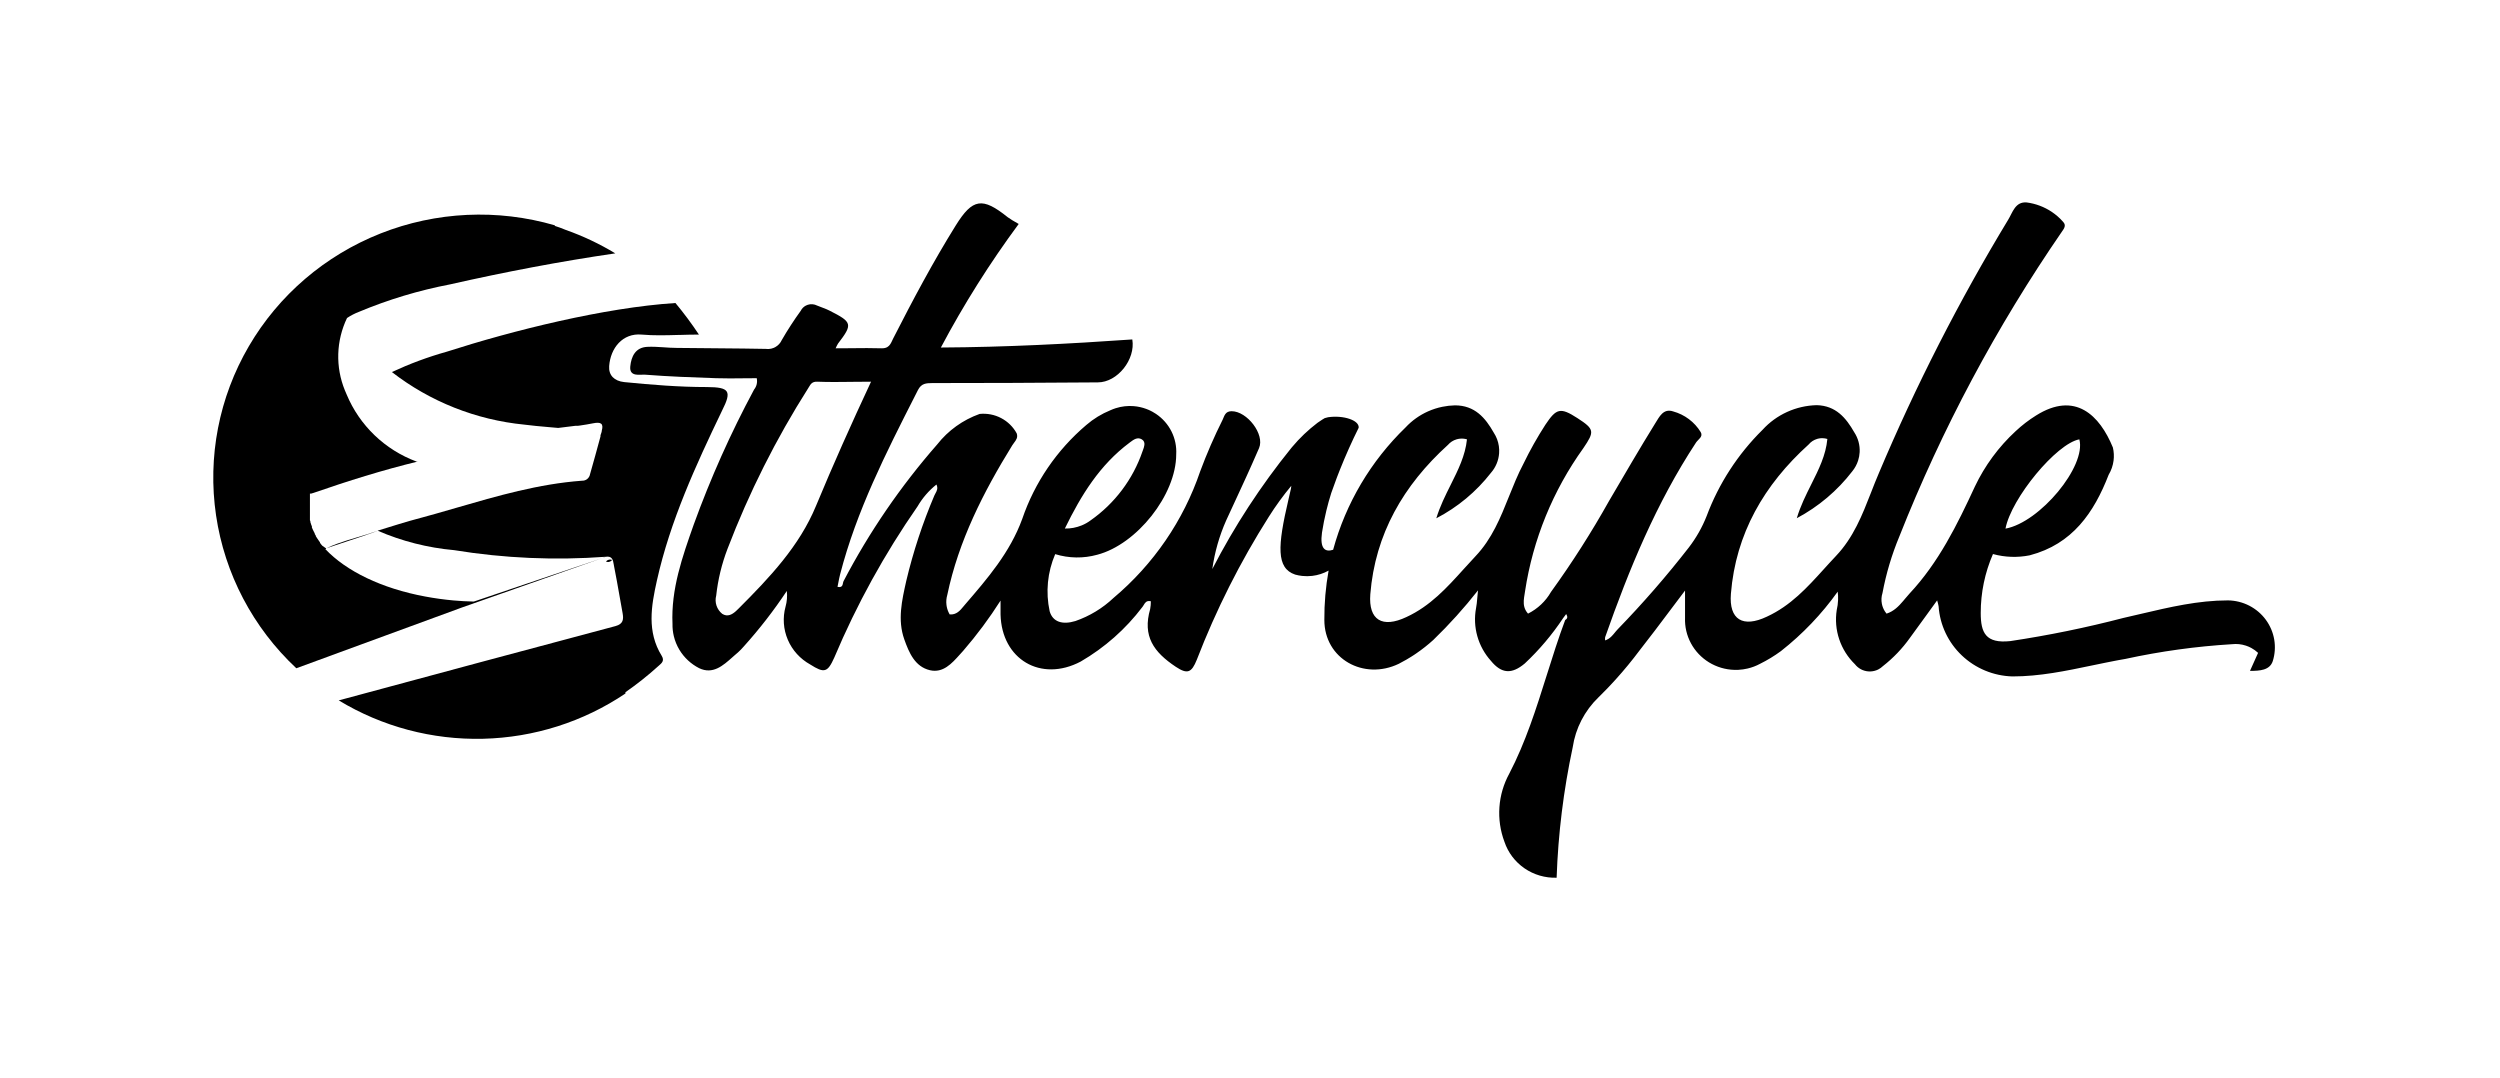
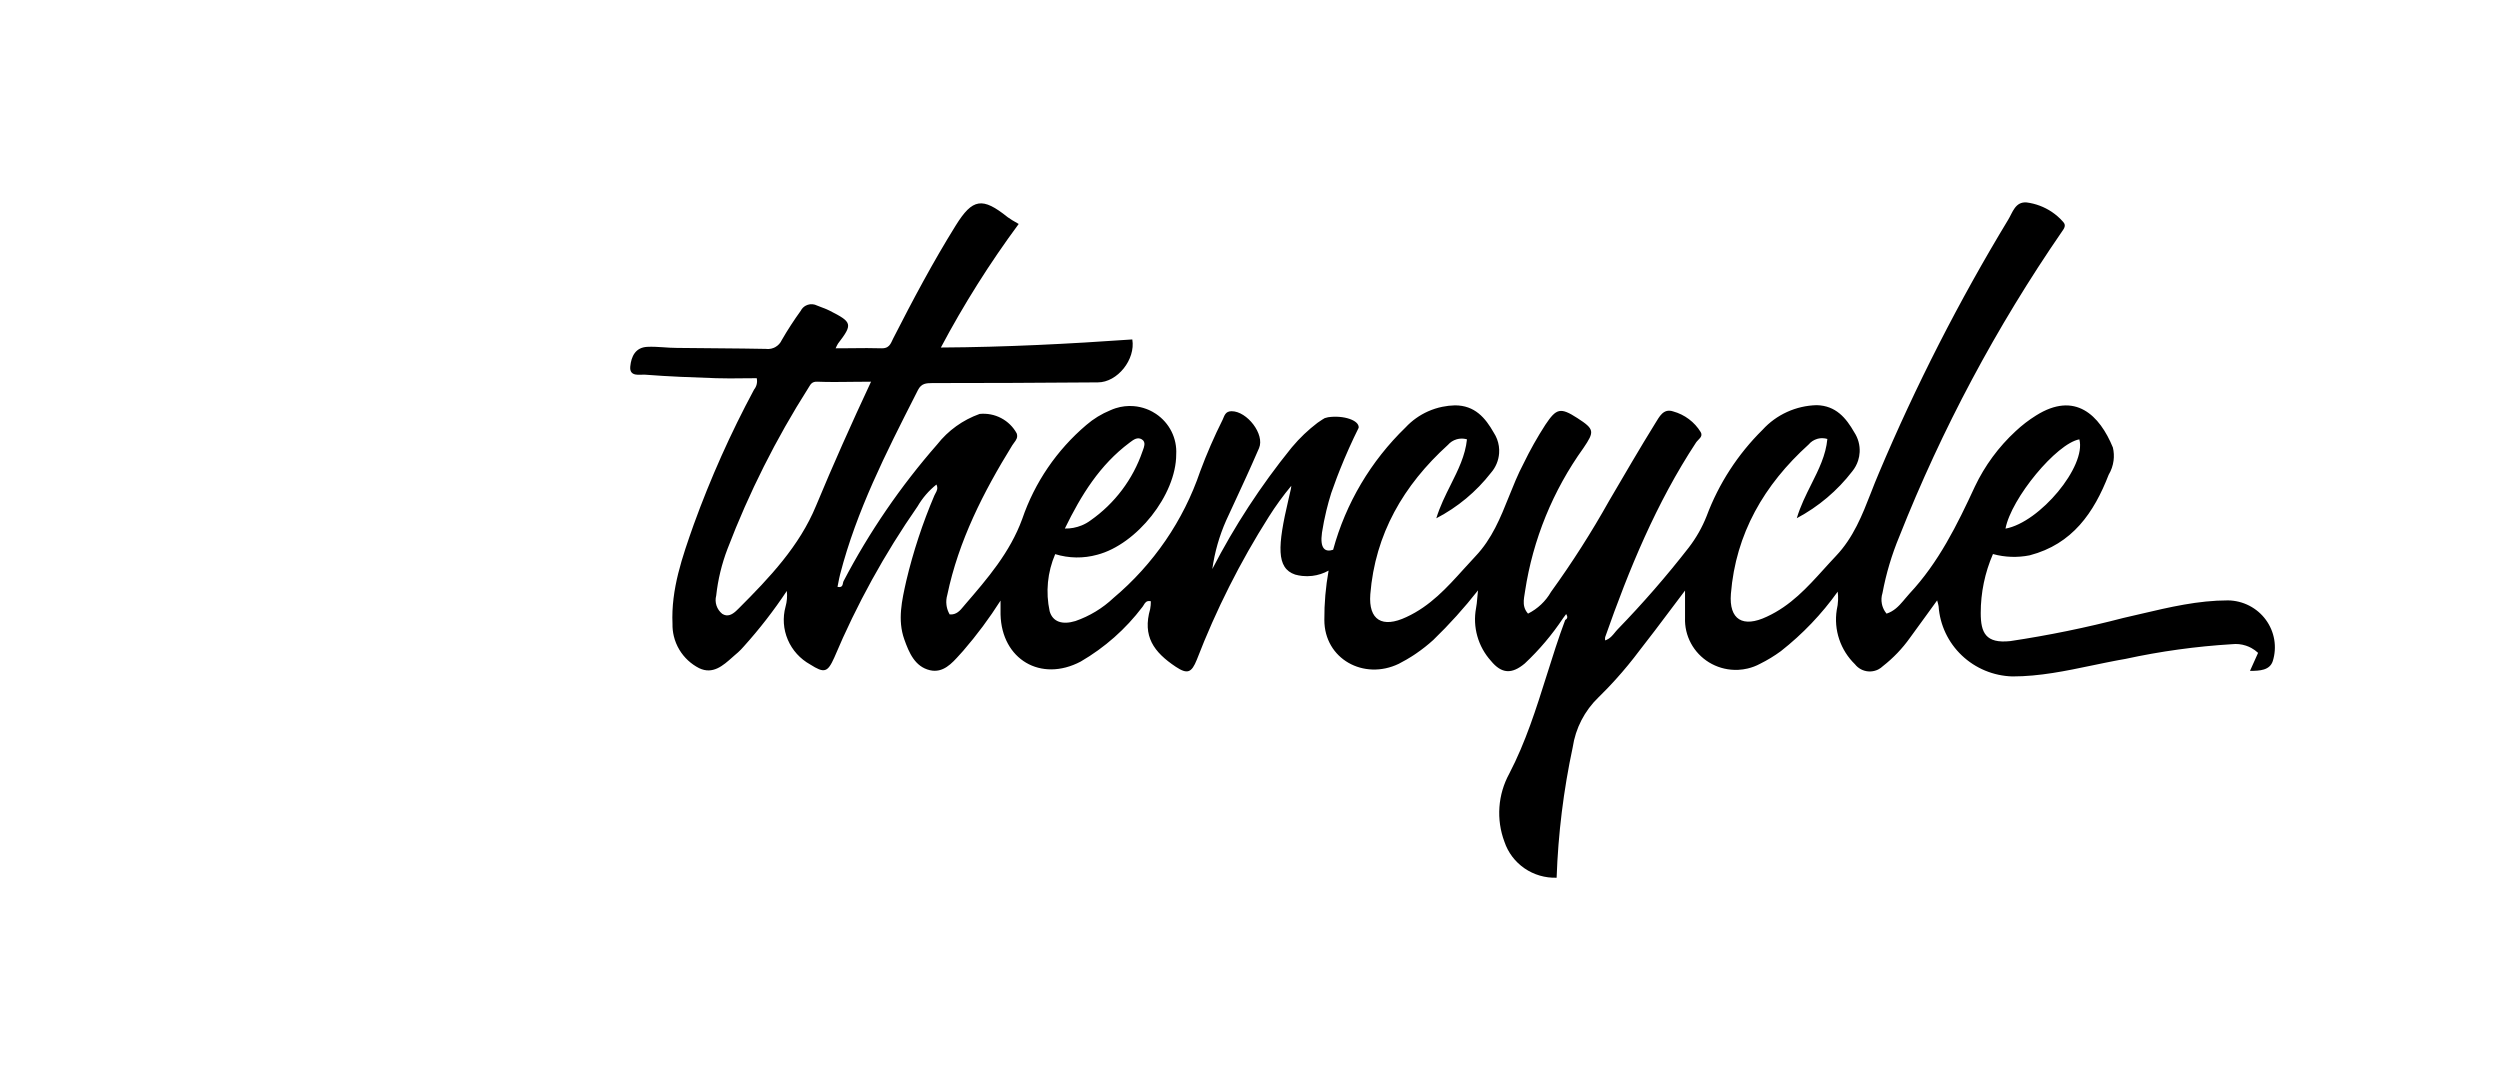
<svg xmlns="http://www.w3.org/2000/svg" width="211" height="91" viewBox="0 0 211 91" fill="none">
  <path fill-rule="evenodd" clip-rule="evenodd" d="M188.043 50.673C185.535 50.673 183.113 51.242 180.688 51.812L180.529 51.849C180.093 51.952 179.656 52.055 179.219 52.153C176.075 52.973 172.887 53.626 169.67 54.108C167.59 54.331 167.174 53.402 167.174 51.741C167.171 50.029 167.522 48.335 168.206 46.761C169.218 47.039 170.282 47.075 171.311 46.868C174.915 45.923 176.729 43.269 177.97 40.072C178.191 39.702 178.331 39.294 178.385 38.875C178.432 38.51 178.414 38.136 178.328 37.771C177.213 35.051 175.149 32.988 171.843 35.067C171.227 35.451 170.649 35.895 170.12 36.391C168.685 37.716 167.518 39.301 166.683 41.058C165.184 44.296 163.619 47.477 161.163 50.098C161.034 50.239 160.91 50.386 160.787 50.534L160.629 50.722C160.246 51.172 159.838 51.595 159.224 51.791C159.174 51.731 159.127 51.667 159.085 51.601C158.961 51.406 158.874 51.189 158.83 50.962C158.77 50.658 158.788 50.344 158.882 50.049C159.188 48.413 159.665 46.813 160.306 45.274C163.89 36.221 168.492 27.592 174.025 19.551C174.224 19.272 174.4 19.017 174.132 18.73C173.848 18.403 173.523 18.119 173.168 17.881C172.539 17.461 171.816 17.186 171.052 17.086C170.078 17.004 169.862 17.949 169.488 18.549C165.339 25.404 161.695 32.545 158.583 39.916C158.346 40.466 158.128 41.024 157.911 41.582C157.171 43.477 156.432 45.37 154.953 46.926C154.762 47.127 154.574 47.331 154.387 47.535L153.927 48.041C152.528 49.585 151.137 51.119 149.126 52.045C147.103 53.007 145.913 52.309 146.088 50.114C146.496 45.035 148.893 40.91 152.648 37.516C152.834 37.292 153.085 37.127 153.366 37.044L153.427 37.028L153.473 37.017C153.504 37.01 153.534 37.004 153.565 37L153.622 36.993L153.681 36.986C153.73 36.983 153.78 36.981 153.829 36.983C153.964 36.986 154.099 37.008 154.229 37.048C154.103 38.42 153.501 39.623 152.873 40.876C152.422 41.776 151.958 42.703 151.649 43.737C153.48 42.763 155.078 41.412 156.335 39.776C156.554 39.505 156.72 39.198 156.825 38.871C156.898 38.642 156.943 38.403 156.955 38.159C156.985 37.569 156.826 36.985 156.502 36.489C155.802 35.265 154.945 34.237 153.33 34.196C152.465 34.217 151.613 34.412 150.828 34.77C150.042 35.127 149.338 35.64 148.76 36.275C146.672 38.337 145.062 40.821 144.04 43.556C143.665 44.506 143.158 45.399 142.534 46.211C140.662 48.618 138.658 50.922 136.532 53.114C136.484 53.163 136.439 53.214 136.395 53.267L136.294 53.388L136.291 53.393C136.201 53.502 136.111 53.612 136.009 53.712C135.94 53.78 135.866 53.843 135.784 53.899C135.73 53.935 135.672 53.969 135.61 53.997C135.567 54.017 135.522 54.035 135.474 54.051C135.461 53.961 135.461 53.87 135.474 53.78C137.497 48.027 139.786 42.463 143.149 37.344C143.333 37.073 143.765 36.859 143.541 36.472C143.019 35.616 142.185 34.99 141.21 34.722C140.378 34.443 140.036 35.207 139.72 35.7C138.379 37.862 137.106 40.063 135.807 42.275C134.323 44.926 132.686 47.492 130.904 49.958C130.455 50.744 129.78 51.382 128.965 51.791C128.881 51.696 128.815 51.601 128.763 51.505C128.715 51.415 128.68 51.324 128.655 51.233C128.557 50.875 128.616 50.511 128.674 50.158L128.676 50.147C128.69 50.061 128.704 49.977 128.715 49.893C129.376 45.54 131.064 41.401 133.643 37.812C134.584 36.423 134.584 36.226 133.135 35.289C131.687 34.352 131.354 34.467 130.43 35.848C129.747 36.905 129.13 38.003 128.582 39.135C128.34 39.59 128.124 40.058 127.921 40.531C127.728 40.979 127.546 41.433 127.364 41.886L127.361 41.895C126.644 43.685 125.927 45.478 124.528 46.95C124.187 47.31 123.855 47.677 123.523 48.045C122.119 49.599 120.72 51.148 118.701 52.079C116.67 53.04 115.488 52.342 115.654 50.155C116.062 45.077 118.451 40.952 122.205 37.549C122.398 37.325 122.653 37.162 122.938 37.079C122.984 37.066 123.029 37.054 123.076 37.046L123.154 37.033L123.24 37.023C123.432 37.006 123.626 37.026 123.812 37.081C123.671 38.453 123.068 39.66 122.441 40.914C121.994 41.807 121.535 42.725 121.223 43.745C123.023 42.809 124.596 41.501 125.835 39.907C126.24 39.445 126.482 38.864 126.525 38.254C126.54 38.051 126.532 37.848 126.503 37.65C126.445 37.25 126.3 36.865 126.076 36.522C125.36 35.256 124.47 34.212 122.796 34.212C122.439 34.22 122.085 34.26 121.737 34.332C121.32 34.417 120.913 34.548 120.523 34.722C119.808 35.041 119.166 35.5 118.634 36.07C115.697 38.912 113.584 42.479 112.516 46.4C111.842 46.622 111.384 46.318 111.575 44.953C111.672 44.33 111.795 43.712 111.943 43.099C112.064 42.599 112.202 42.102 112.358 41.609C112.498 41.205 112.644 40.803 112.795 40.404L112.871 40.203L112.967 39.957L113.103 39.611C113.578 38.421 114.101 37.251 114.672 36.103C114.738 35.47 113.382 35.026 112.091 35.215L111.808 35.289C111.739 35.329 111.671 35.369 111.604 35.411C111.466 35.498 111.332 35.588 111.2 35.683C110.412 36.282 109.694 36.965 109.061 37.721L108.978 37.82C106.413 40.991 104.181 44.41 102.319 48.027C102.516 46.611 102.911 45.228 103.492 43.918C103.855 43.128 104.221 42.34 104.585 41.552L105.175 40.269L105.491 39.57L105.677 39.155C105.876 38.711 106.072 38.266 106.264 37.82C106.764 36.653 105.249 34.706 103.95 34.706C103.409 34.706 103.342 35.1 103.192 35.421C102.481 36.84 101.847 38.297 101.295 39.784C99.884 43.936 97.355 47.629 93.978 50.468C93.059 51.336 91.964 52 90.764 52.416C89.665 52.752 88.85 52.49 88.592 51.594C88.241 49.977 88.404 48.292 89.058 46.769C90.213 47.126 91.448 47.143 92.612 46.819C95.942 45.948 99.272 41.765 99.272 38.355C99.312 37.687 99.175 37.022 98.877 36.422C98.578 35.823 98.127 35.31 97.567 34.934C97.47 34.869 97.371 34.808 97.268 34.752C97.205 34.717 97.14 34.684 97.074 34.652L96.932 34.588C96.869 34.561 96.805 34.535 96.74 34.511C96.402 34.386 96.047 34.307 95.685 34.278C95.43 34.257 95.174 34.261 94.922 34.29C94.666 34.319 94.414 34.372 94.169 34.451C94.016 34.499 93.866 34.557 93.719 34.624C92.975 34.928 92.286 35.349 91.68 35.873C89.192 37.988 87.326 40.724 86.278 43.795C85.245 46.63 83.347 48.825 81.441 51.035L81.322 51.177C81.034 51.527 80.721 51.907 80.151 51.857C80.117 51.797 80.085 51.737 80.057 51.675C79.967 51.479 79.908 51.27 79.882 51.055C79.847 50.773 79.871 50.487 79.951 50.213C80.908 45.636 82.998 41.535 85.437 37.582C85.482 37.508 85.535 37.439 85.586 37.371C85.76 37.141 85.927 36.921 85.811 36.579C85.513 36.03 85.056 35.581 84.499 35.288C83.942 34.995 83.309 34.873 82.681 34.936C81.265 35.441 80.024 36.333 79.102 37.508C76.013 41.035 73.359 44.911 71.194 49.054C71.102 49.227 71.194 49.646 70.686 49.531L70.762 49.141C70.806 48.909 70.852 48.681 70.911 48.454C72.293 43.114 74.776 38.231 77.259 33.346L77.478 32.914C77.77 32.347 78.169 32.339 78.686 32.331C80.884 32.331 83.082 32.327 85.278 32.318C87.738 32.309 90.197 32.294 92.654 32.273C94.319 32.273 95.85 30.333 95.567 28.649C90.257 29.019 84.929 29.298 79.41 29.331C81.335 25.7 83.531 22.214 85.978 18.903C85.793 18.804 85.613 18.698 85.436 18.587C85.306 18.506 85.179 18.422 85.054 18.335C82.914 16.617 82.09 16.741 80.667 19.026C78.744 22.116 77.037 25.329 75.381 28.575L75.311 28.723C75.208 28.946 75.107 29.166 74.893 29.291C74.779 29.357 74.634 29.397 74.44 29.397C73.597 29.37 72.749 29.378 71.879 29.388L71.727 29.39C71.333 29.393 70.934 29.397 70.528 29.397C70.585 29.261 70.652 29.129 70.727 29.002C71.984 27.359 71.943 27.194 70.012 26.217C69.679 26.044 69.304 25.937 68.963 25.789C68.843 25.727 68.712 25.689 68.577 25.678C68.504 25.672 68.432 25.674 68.36 25.683C68.298 25.691 68.237 25.705 68.177 25.724C68.123 25.741 68.071 25.763 68.021 25.789C67.951 25.824 67.886 25.868 67.827 25.919C67.801 25.941 67.776 25.965 67.752 25.989C67.721 26.022 67.692 26.057 67.665 26.093C67.633 26.138 67.605 26.184 67.581 26.233C67.298 26.623 67.025 27.021 66.763 27.425C66.491 27.842 66.231 28.267 65.983 28.698C65.869 28.953 65.674 29.164 65.428 29.299C65.386 29.322 65.342 29.343 65.298 29.361C65.231 29.388 65.162 29.41 65.091 29.427C64.937 29.462 64.776 29.469 64.617 29.446C62.12 29.397 59.623 29.397 57.125 29.364C56.725 29.364 56.325 29.334 55.925 29.306C55.493 29.277 55.06 29.252 54.628 29.274C53.621 29.323 53.28 30.096 53.196 30.917C53.096 31.846 54.029 31.591 54.453 31.624C56.443 31.78 58.441 31.854 60.439 31.92C61.214 31.947 61.993 31.938 62.756 31.928H62.768C63.139 31.924 63.507 31.92 63.868 31.92C63.905 32.087 63.904 32.259 63.866 32.425C63.827 32.592 63.751 32.747 63.643 32.881C61.669 36.555 59.967 40.364 58.549 44.28L58.543 44.297C57.588 47.003 56.626 49.725 56.759 52.662C56.752 53.009 56.79 53.353 56.869 53.687C56.966 54.093 57.125 54.483 57.343 54.845C57.74 55.504 58.317 56.04 59.007 56.393C60.164 56.947 61.02 56.183 61.833 55.457L62.006 55.304C62.1 55.221 62.193 55.139 62.287 55.062C62.458 54.907 62.619 54.743 62.769 54.568C64.097 53.094 65.313 51.526 66.407 49.876C66.457 50.323 66.421 50.774 66.299 51.207C66.047 52.132 66.115 53.114 66.492 53.996C66.869 54.88 67.534 55.612 68.38 56.081C69.57 56.837 69.845 56.763 70.411 55.505C72.302 51.02 74.66 46.74 77.445 42.735C77.855 42.029 78.394 41.405 79.035 40.894C79.19 41.211 79.066 41.436 78.951 41.643C78.918 41.703 78.885 41.763 78.86 41.822C77.867 44.155 77.073 46.566 76.488 49.03C76.122 50.673 75.739 52.317 76.321 53.96C76.721 55.087 77.221 56.27 78.486 56.566C79.594 56.824 80.332 56 81.012 55.239L81.096 55.147L81.299 54.922C82.452 53.589 83.504 52.174 84.446 50.69V51.857C84.538 55.654 87.851 57.609 91.214 55.834C93.24 54.656 95.009 53.091 96.416 51.232C96.436 51.209 96.454 51.182 96.472 51.155L96.526 51.068C96.58 50.978 96.636 50.885 96.714 50.819C96.808 50.739 96.935 50.699 97.132 50.747C97.134 50.968 97.114 51.188 97.074 51.404C96.416 53.697 97.365 55.029 99.238 56.278C100.221 56.928 100.57 56.779 101.012 55.678C102.634 51.471 104.669 47.43 107.088 43.614C107.663 42.703 108.297 41.83 108.986 41.001C108.986 41.062 108.976 41.139 108.958 41.234C108.915 41.456 108.83 41.774 108.737 42.2C107.829 46.079 107.704 47.953 109.311 48.495C109.505 48.549 109.703 48.587 109.903 48.609C110.186 48.639 110.472 48.638 110.756 48.605C111.24 48.546 111.708 48.395 112.133 48.159C111.886 49.534 111.766 50.928 111.775 52.325C111.775 55.612 115.105 57.445 118.06 56.023C118.276 55.913 118.488 55.797 118.697 55.675C118.836 55.594 118.973 55.512 119.109 55.426L119.328 55.286L119.531 55.149C120.037 54.803 120.519 54.423 120.973 54.01C122.325 52.702 123.585 51.304 124.744 49.827C124.716 50.078 124.698 50.294 124.681 50.488C124.653 50.815 124.63 51.078 124.578 51.331C124.432 52.117 124.469 52.926 124.687 53.697C124.905 54.467 125.297 55.179 125.835 55.777C126.734 56.87 127.591 56.919 128.69 55.999C129.916 54.85 131.002 53.564 131.928 52.169L132.186 51.824C132.336 52.07 132.295 52.218 132.103 52.325C131.53 53.857 131.039 55.415 130.549 56.973C129.658 59.804 128.768 62.632 127.383 65.293C126.905 66.168 126.621 67.134 126.551 68.126C126.48 69.118 126.625 70.114 126.975 71.046C127.279 71.953 127.872 72.739 128.666 73.286C129.46 73.832 130.411 74.111 131.379 74.079C131.507 70.379 131.961 66.697 132.736 63.074C132.974 61.468 133.74 59.984 134.917 58.85C135.131 58.64 135.343 58.427 135.552 58.212C135.669 58.091 135.785 57.97 135.9 57.848C136.059 57.679 136.217 57.508 136.373 57.336C137.079 56.554 137.749 55.74 138.379 54.897C139.246 53.794 140.075 52.69 140.932 51.549C141.351 50.991 141.777 50.424 142.217 49.843V52.144C142.188 52.891 142.36 53.633 142.716 54.294C143.071 54.954 143.598 55.509 144.241 55.904C144.885 56.297 145.623 56.516 146.38 56.537L146.537 56.539L146.715 56.534C146.98 56.521 147.242 56.484 147.499 56.423C147.864 56.337 148.219 56.203 148.552 56.023C149.168 55.718 149.755 55.361 150.308 54.955C152.141 53.516 153.756 51.825 155.103 49.934C155.133 50.173 155.143 50.414 155.133 50.654C155.122 50.934 155.084 51.213 155.02 51.487C154.891 52.316 154.963 53.163 155.231 53.959C155.499 54.755 155.954 55.476 156.56 56.065C156.696 56.238 156.867 56.382 157.063 56.486C157.157 56.536 157.256 56.577 157.358 56.606C157.468 56.639 157.581 56.66 157.696 56.668C157.918 56.683 158.141 56.652 158.35 56.577L158.44 56.54L158.506 56.51L158.55 56.487C158.681 56.418 158.801 56.331 158.907 56.229C159.784 55.545 160.555 54.74 161.197 53.837C161.673 53.188 162.145 52.535 162.641 51.851L163.494 50.673C163.515 50.74 163.534 50.808 163.552 50.876L163.59 51.036L163.613 51.147L163.619 51.175C163.728 52.75 164.427 54.227 165.58 55.321C166.732 56.415 168.255 57.047 169.853 57.091C172.139 57.091 174.357 56.628 176.577 56.163C176.949 56.086 177.321 56.008 177.693 55.933C177.941 55.882 178.19 55.833 178.439 55.785L178.791 55.718L179.386 55.612C182.345 54.969 185.35 54.554 188.375 54.371C188.776 54.325 189.181 54.367 189.561 54.494C189.716 54.545 189.866 54.61 190.008 54.687C190.216 54.8 190.409 54.939 190.582 55.102L189.899 56.623C190.731 56.623 191.564 56.574 191.821 55.801C192.006 55.213 192.048 54.591 191.946 53.984C191.843 53.376 191.599 52.802 191.232 52.304C190.866 51.806 190.386 51.4 189.833 51.116C189.28 50.833 188.665 50.682 188.043 50.673ZM175.498 37.081C176.098 39.357 172.168 44.083 169.263 44.617C169.746 42.052 173.575 37.426 175.498 37.081ZM95.326 37.368L95.402 37.311C95.677 37.105 96.001 36.863 96.367 37.081C96.564 37.198 96.607 37.373 96.587 37.556C96.571 37.703 96.514 37.857 96.464 37.993L96.425 38.099C95.621 40.45 94.086 42.49 92.038 43.926C91.807 44.097 91.556 44.237 91.293 44.345C90.847 44.528 90.363 44.62 89.873 44.608C91.255 41.773 92.829 39.234 95.326 37.368ZM68.879 42.677C67.473 46.096 64.942 48.758 62.353 51.347C62.277 51.424 62.196 51.505 62.109 51.582C61.789 51.867 61.4 52.092 60.955 51.807C60.73 51.626 60.562 51.385 60.472 51.112C60.382 50.84 60.373 50.548 60.447 50.271C60.594 48.918 60.916 47.59 61.404 46.318C63.214 41.582 65.498 37.037 68.222 32.749L68.279 32.655C68.424 32.413 68.55 32.201 68.971 32.215C69.924 32.253 70.88 32.242 71.89 32.229L71.996 32.227C72.488 32.221 72.993 32.215 73.516 32.215C71.835 35.815 70.311 39.225 68.879 42.677Z" fill="black" />
-   <path d="M51.139 47.395C51.199 47.318 51.284 47.264 51.379 47.24C51.435 47.226 51.493 47.223 51.549 47.231C51.589 47.236 51.627 47.247 51.664 47.263C51.604 47.34 51.52 47.395 51.425 47.419C51.33 47.444 51.229 47.434 51.139 47.395Z" fill="black" />
-   <path d="M40.259 50.682L50.848 47.098L38.986 51.273L25.009 56.401C21.348 52.973 18.962 48.429 18.235 43.499C17.508 38.569 18.482 33.541 21.001 29.225C23.52 24.908 27.438 21.554 32.123 19.702C36.807 17.851 41.987 17.609 46.828 19.017V19.066C47.102 19.149 47.418 19.272 47.768 19.412C49.221 19.926 50.615 20.587 51.93 21.384C47.252 22.067 42.615 22.954 38.004 23.998C35.356 24.505 32.77 25.284 30.287 26.323C29.935 26.458 29.6 26.632 29.288 26.841C28.833 27.79 28.582 28.822 28.55 29.871C28.519 30.92 28.708 31.965 29.105 32.939L29.263 33.309C29.801 34.597 30.601 35.762 31.613 36.734C32.625 37.705 33.828 38.461 35.148 38.954H35.257C32.285 39.678 29.355 40.598 26.458 41.601L26.266 41.658H26.158V42.151C26.154 42.208 26.154 42.266 26.158 42.324V42.727C26.154 42.792 26.154 42.858 26.158 42.923V42.981C26.162 43.028 26.162 43.074 26.158 43.121V43.712C26.162 43.762 26.162 43.811 26.158 43.86V43.918C26.169 43.931 26.177 43.944 26.183 43.957C26.192 43.979 26.196 44 26.198 44.023L26.2 44.083C26.217 44.147 26.239 44.21 26.266 44.271V44.313C26.299 44.345 26.314 44.375 26.32 44.404C26.323 44.419 26.324 44.434 26.324 44.449L26.324 44.469V44.518C26.35 44.568 26.372 44.621 26.391 44.674C26.418 44.739 26.449 44.802 26.483 44.863L26.566 45.019V45.069L26.657 45.216V45.258L26.774 45.438L26.874 45.587L26.916 45.644C26.951 45.684 26.982 45.728 27.007 45.775V45.817L27.14 45.989L27.206 46.062C27.3 46.136 27.398 46.205 27.499 46.268L27.524 46.334H27.448C29.221 48.208 32.21 49.663 35.881 50.345C36.672 50.494 37.469 50.604 38.27 50.677C38.84 50.728 39.412 50.76 39.985 50.772L40.259 50.682Z" fill="black" />
-   <path d="M60.946 34.648C61.778 33.004 61.578 32.675 59.655 32.667C57.325 32.667 55.002 32.478 52.68 32.248C51.847 32.158 51.356 31.673 51.414 30.9C51.523 29.372 52.555 28.098 54.145 28.238C55.185 28.329 56.183 28.3 57.243 28.27H57.34C57.87 28.254 58.415 28.238 58.989 28.238C58.377 27.316 57.716 26.427 57.008 25.575C51.031 25.953 43.248 27.901 37.704 29.684C36.116 30.129 34.568 30.704 33.076 31.401C36.3 33.9 40.177 35.438 44.255 35.839C44.908 35.924 45.56 35.982 46.215 36.039L46.292 36.046L46.31 36.048L47.111 36.118L48.567 35.938H48.775L48.988 35.909C49.342 35.858 49.684 35.8 50.066 35.725C50.69 35.601 50.965 35.725 50.79 36.349C50.79 36.385 50.785 36.42 50.776 36.456C50.763 36.507 50.744 36.557 50.726 36.607C50.709 36.65 50.693 36.693 50.682 36.735V36.834C50.399 37.894 50.099 38.963 49.799 40.022C49.773 40.182 49.688 40.326 49.56 40.428L49.519 40.458L49.461 40.494C49.398 40.528 49.33 40.551 49.26 40.563C49.211 40.572 49.16 40.575 49.108 40.573C45.463 40.843 41.994 41.849 38.517 42.858L38.508 42.861C37.328 43.203 36.146 43.546 34.957 43.86L34.587 43.962L34.269 44.054C34.044 44.12 33.819 44.187 33.596 44.256L32.824 44.494C32.507 44.593 32.188 44.692 31.869 44.789C33.918 45.678 36.099 46.233 38.328 46.433C42.553 47.12 46.845 47.307 51.115 46.992L50.848 47.082C50.942 47.068 51.032 47.037 51.115 46.992C51.677 46.903 51.739 47.276 51.799 47.632L51.822 47.764C51.905 48.185 51.984 48.607 52.062 49.03C52.229 49.932 52.388 50.835 52.546 51.741C52.638 52.251 52.621 52.662 51.947 52.842C44.996 54.691 36.131 57.075 28.589 59.113C32.25 61.331 36.482 62.456 40.776 62.352C45.07 62.249 49.241 60.921 52.788 58.53V58.422C53.759 57.749 54.685 57.013 55.56 56.22L55.624 56.164C55.858 55.962 56.095 55.756 55.851 55.357C54.586 53.311 54.961 51.158 55.443 48.996C56.567 43.967 58.715 39.291 60.946 34.648Z" fill="black" />
-   <path d="M31.868 44.798C31.31 45.003 30.738 45.173 30.166 45.343C29.591 45.514 29.015 45.685 28.453 45.892C28.141 46.007 27.833 46.133 27.532 46.277C28.109 46.077 28.733 45.872 29.339 45.674C30.321 45.352 31.256 45.046 31.868 44.798Z" fill="black" />
</svg>